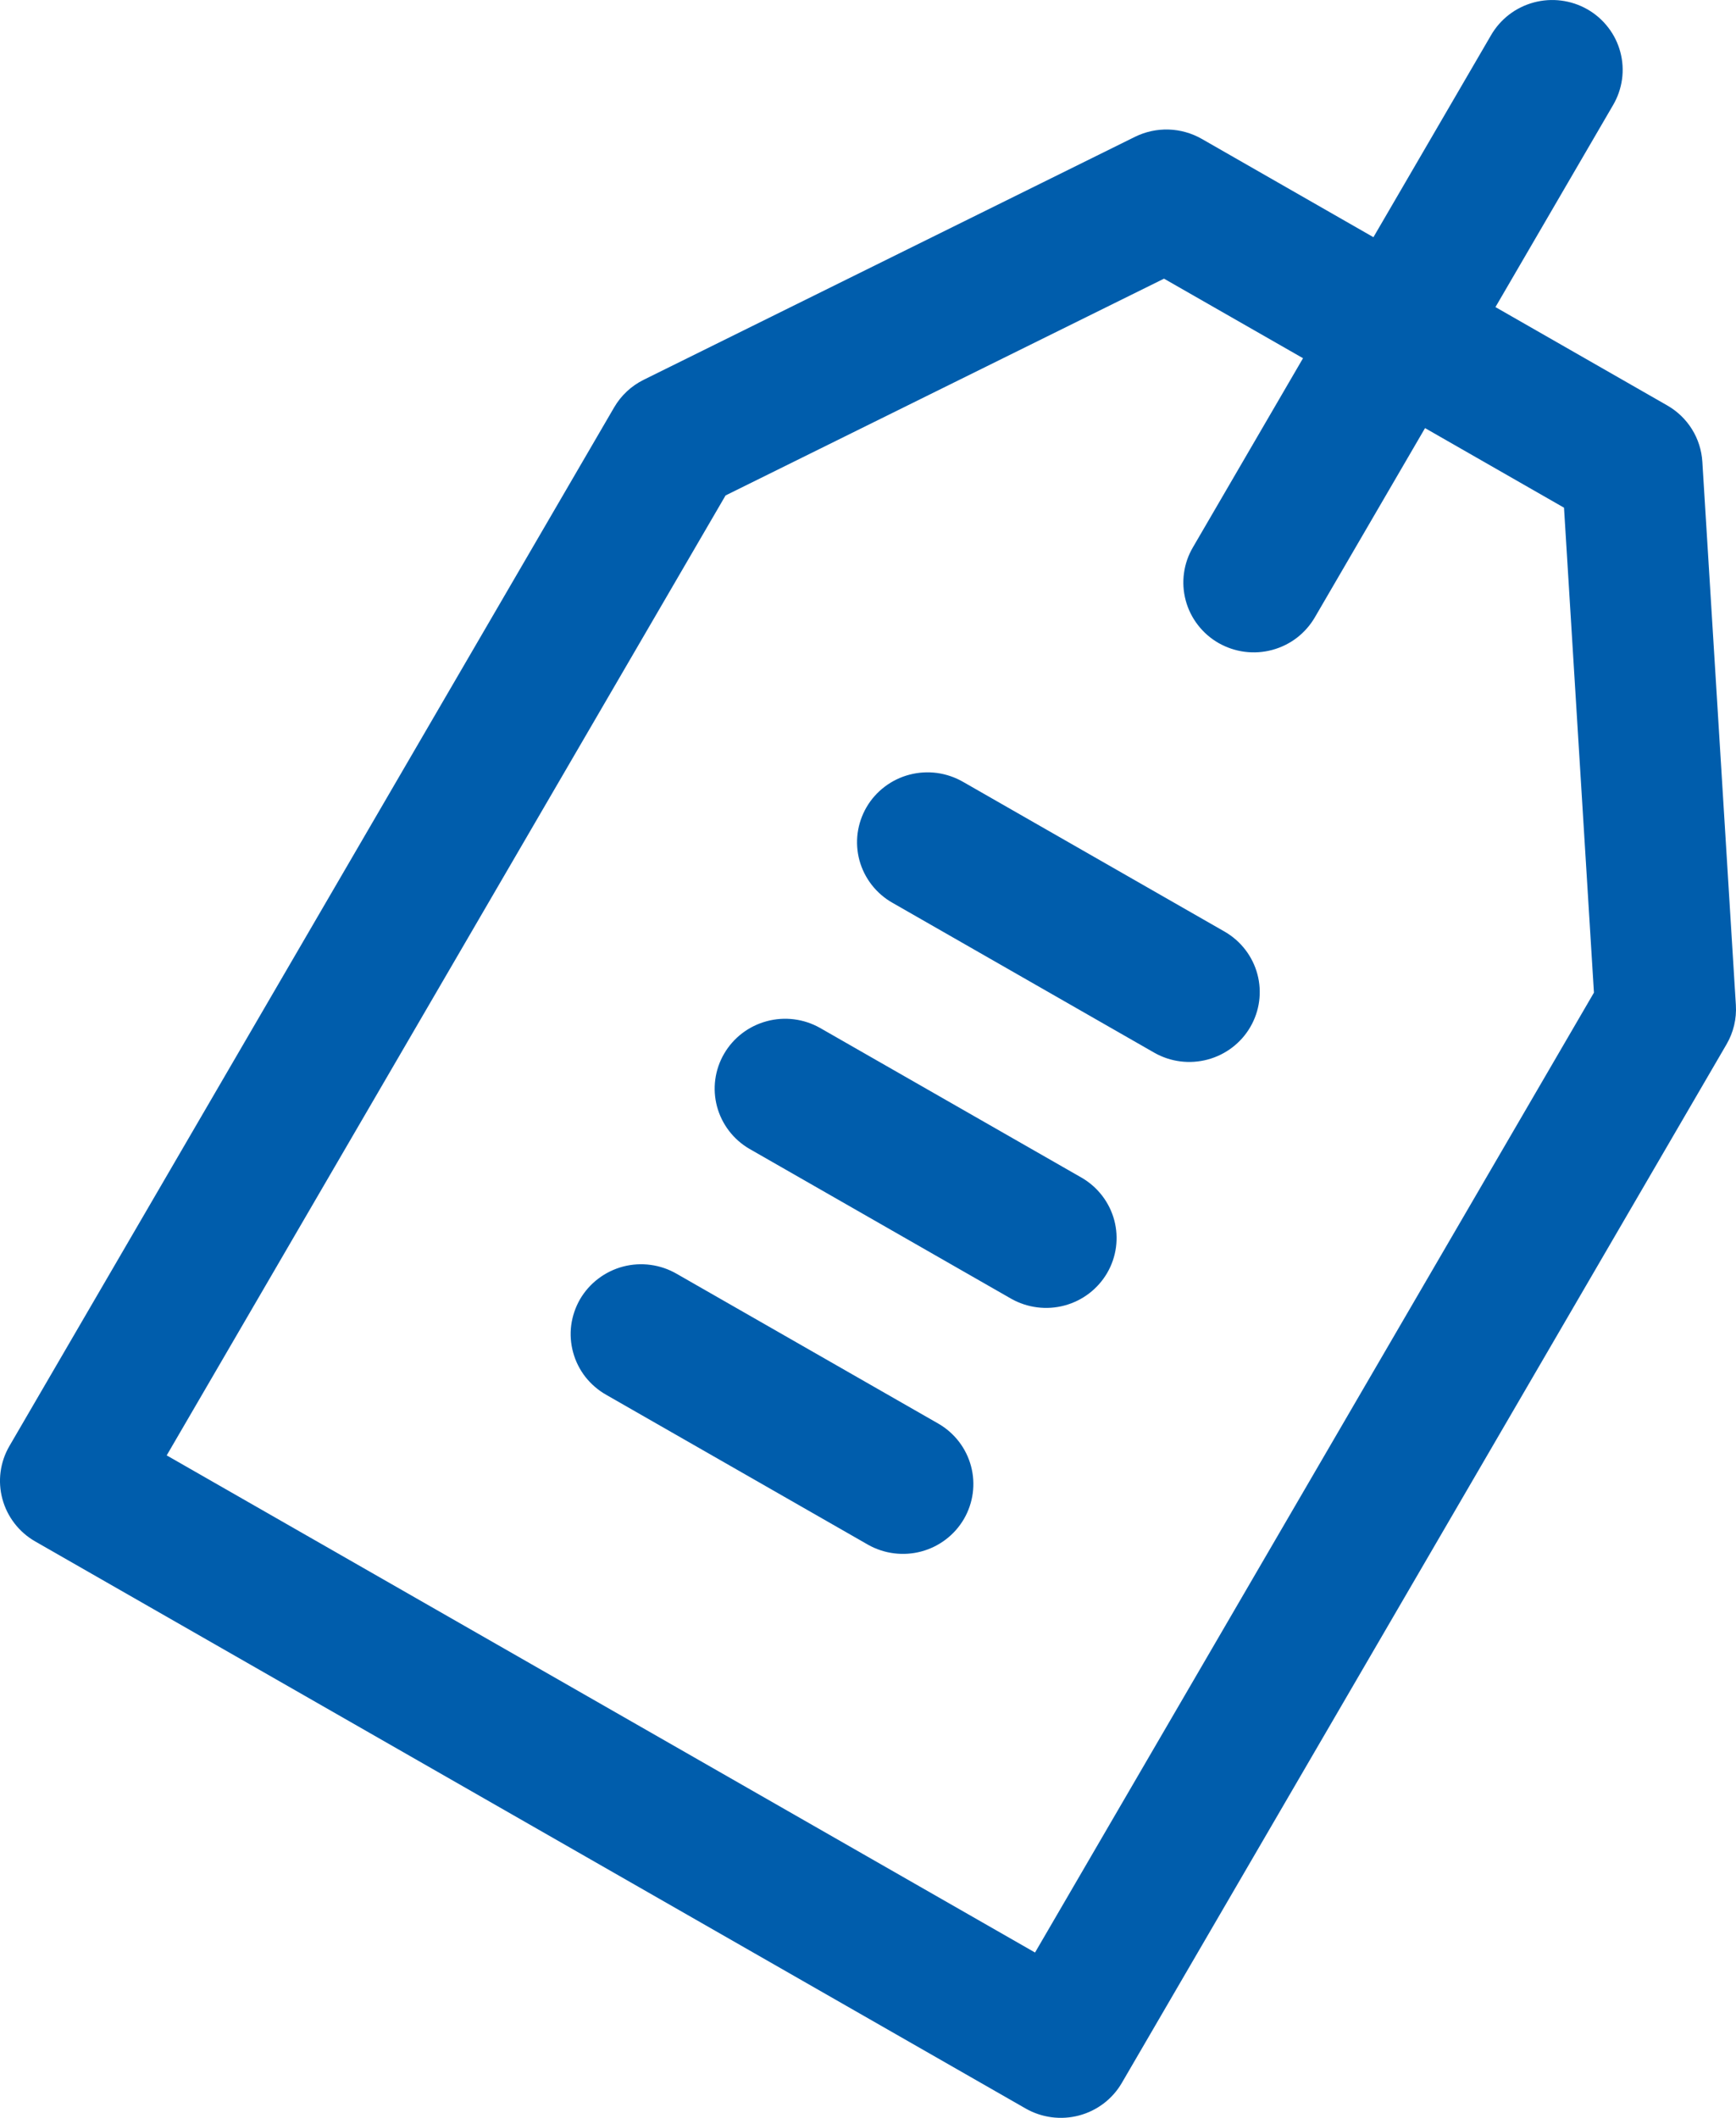
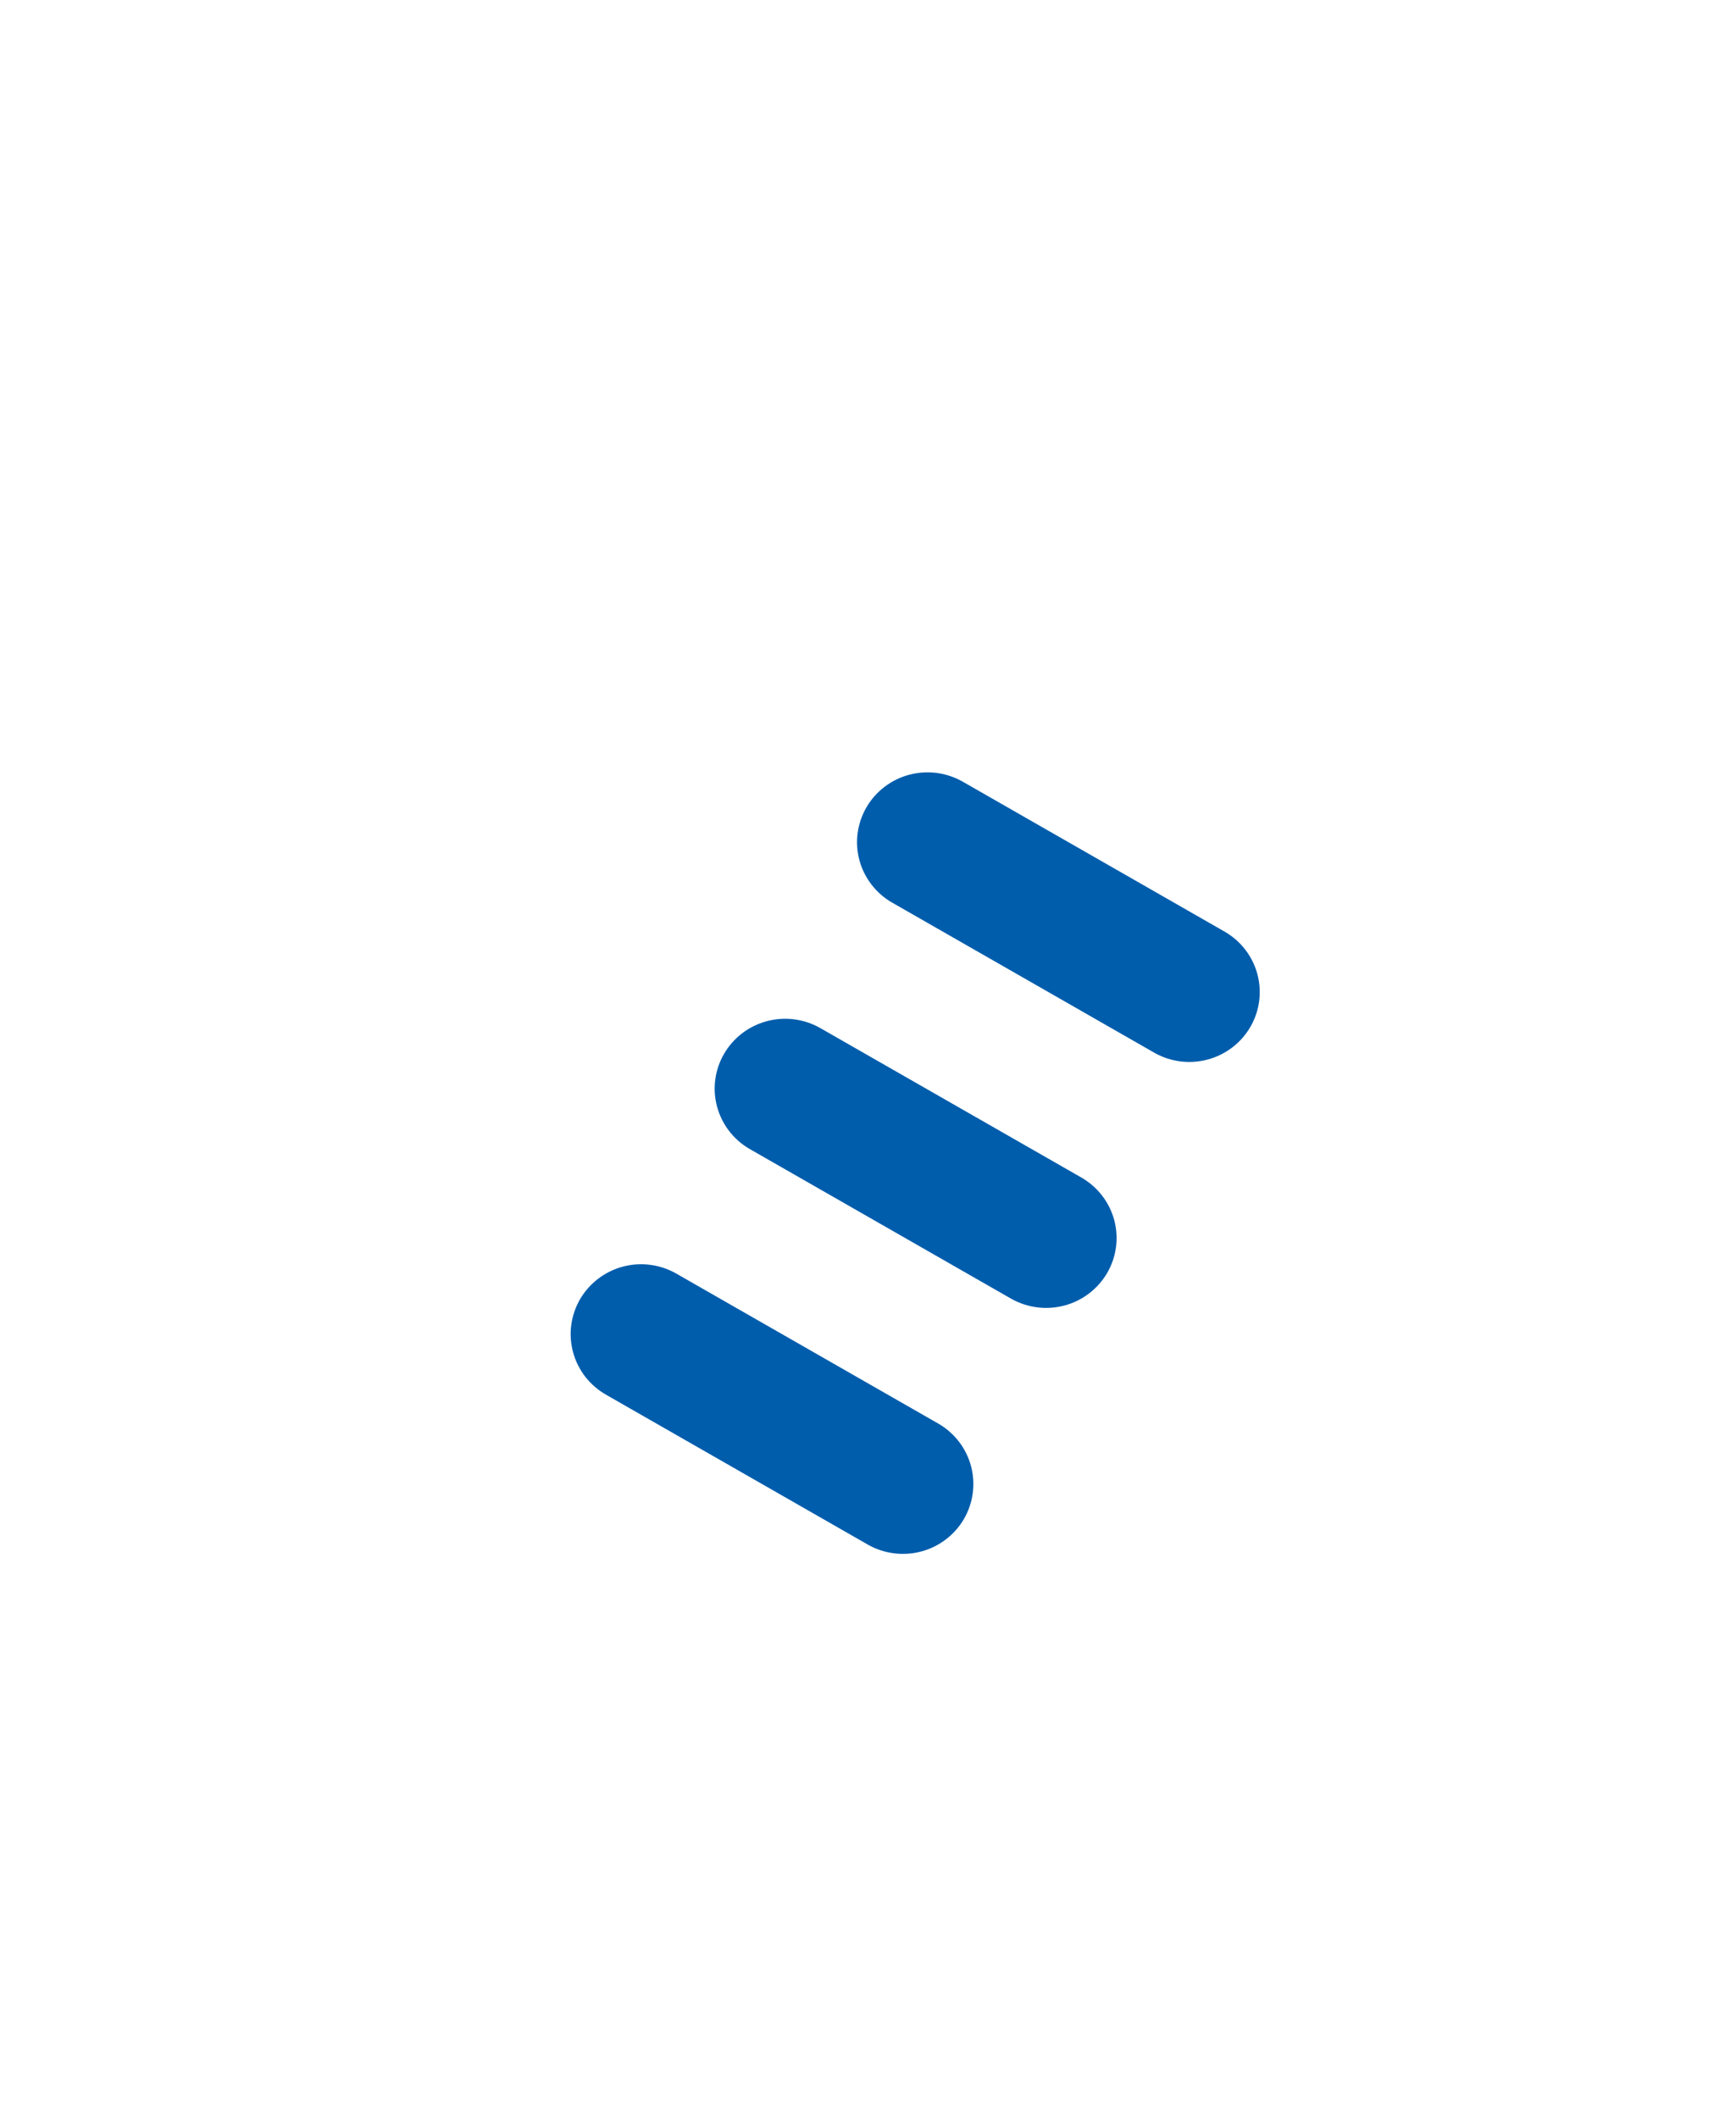
<svg xmlns="http://www.w3.org/2000/svg" width="41" height="50" viewBox="0 0 41 50" fill="none">
-   <path d="M40.205 10.9C40.188 10.628 40.104 10.364 39.959 10.132C39.815 9.901 39.614 9.708 39.376 9.572L35.319 7.25L38.095 2.484C38.206 2.296 38.278 2.088 38.308 1.873C38.338 1.657 38.324 1.438 38.268 1.228C38.212 1.018 38.115 0.82 37.981 0.648C37.848 0.475 37.682 0.33 37.492 0.221C37.301 0.112 37.092 0.042 36.874 0.014C36.656 -0.014 36.435 0.001 36.224 0.058C36.012 0.115 35.813 0.213 35.64 0.346C35.467 0.479 35.322 0.645 35.213 0.834L32.437 5.6L28.381 3.278C28.142 3.142 27.874 3.067 27.599 3.058C27.325 3.05 27.052 3.109 26.806 3.23L15.203 8.966C14.911 9.11 14.668 9.337 14.505 9.617L0.223 34.138C0.002 34.517 -0.058 34.967 0.057 35.39C0.171 35.812 0.45 36.173 0.832 36.392L24.222 49.779C24.605 49.998 25.059 50.057 25.485 49.944C25.911 49.831 26.275 49.554 26.495 49.175L40.777 24.654C40.94 24.374 41.017 24.052 40.997 23.729L40.205 10.9ZM24.445 46.097L3.937 34.36L17.136 11.697L27.491 6.579L30.774 8.457L28.176 12.918C28.065 13.105 27.992 13.313 27.963 13.529C27.933 13.744 27.947 13.963 28.003 14.174C28.059 14.384 28.156 14.581 28.29 14.754C28.423 14.927 28.589 15.072 28.779 15.181C28.969 15.289 29.179 15.36 29.397 15.388C29.614 15.416 29.835 15.401 30.047 15.344C30.259 15.287 30.457 15.189 30.631 15.056C30.804 14.922 30.949 14.756 31.058 14.567L33.656 10.107L36.938 11.986L37.645 23.435L24.445 46.097Z" fill="#005DAC" />
  <path d="M28.93 21.999L22.747 18.46C22.558 18.351 22.348 18.279 22.131 18.249C21.913 18.22 21.692 18.233 21.48 18.289C21.268 18.344 21.069 18.441 20.895 18.573C20.72 18.705 20.574 18.87 20.464 19.059C20.355 19.247 20.284 19.455 20.255 19.671C20.227 19.887 20.242 20.106 20.299 20.316C20.357 20.526 20.456 20.722 20.59 20.894C20.725 21.066 20.892 21.21 21.083 21.317L27.266 24.856C27.648 25.072 28.1 25.128 28.524 25.014C28.948 24.9 29.31 24.624 29.529 24.247C29.749 23.87 29.809 23.422 29.697 23.001C29.585 22.58 29.309 22.22 28.93 21.999ZM25.549 27.806L19.365 24.267C18.983 24.052 18.531 23.995 18.107 24.11C17.683 24.224 17.322 24.499 17.102 24.877C16.882 25.254 16.822 25.702 16.934 26.123C17.047 26.544 17.322 26.904 17.701 27.124L23.884 30.663C24.267 30.878 24.719 30.935 25.143 30.821C25.567 30.707 25.928 30.431 26.148 30.054C26.368 29.677 26.428 29.228 26.316 28.807C26.203 28.386 25.927 28.026 25.549 27.806ZM22.166 33.613L15.983 30.074C15.794 29.964 15.584 29.892 15.367 29.863C15.149 29.833 14.928 29.847 14.716 29.902C14.504 29.958 14.305 30.055 14.131 30.187C13.956 30.319 13.81 30.484 13.7 30.672C13.591 30.861 13.52 31.069 13.491 31.284C13.463 31.5 13.478 31.719 13.536 31.929C13.593 32.139 13.692 32.336 13.826 32.508C13.961 32.679 14.128 32.823 14.319 32.931L20.502 36.47C20.884 36.685 21.337 36.742 21.761 36.628C22.185 36.514 22.546 36.238 22.766 35.861C22.985 35.483 23.046 35.035 22.933 34.614C22.821 34.193 22.545 33.833 22.166 33.613Z" fill="#005DAC" />
</svg>